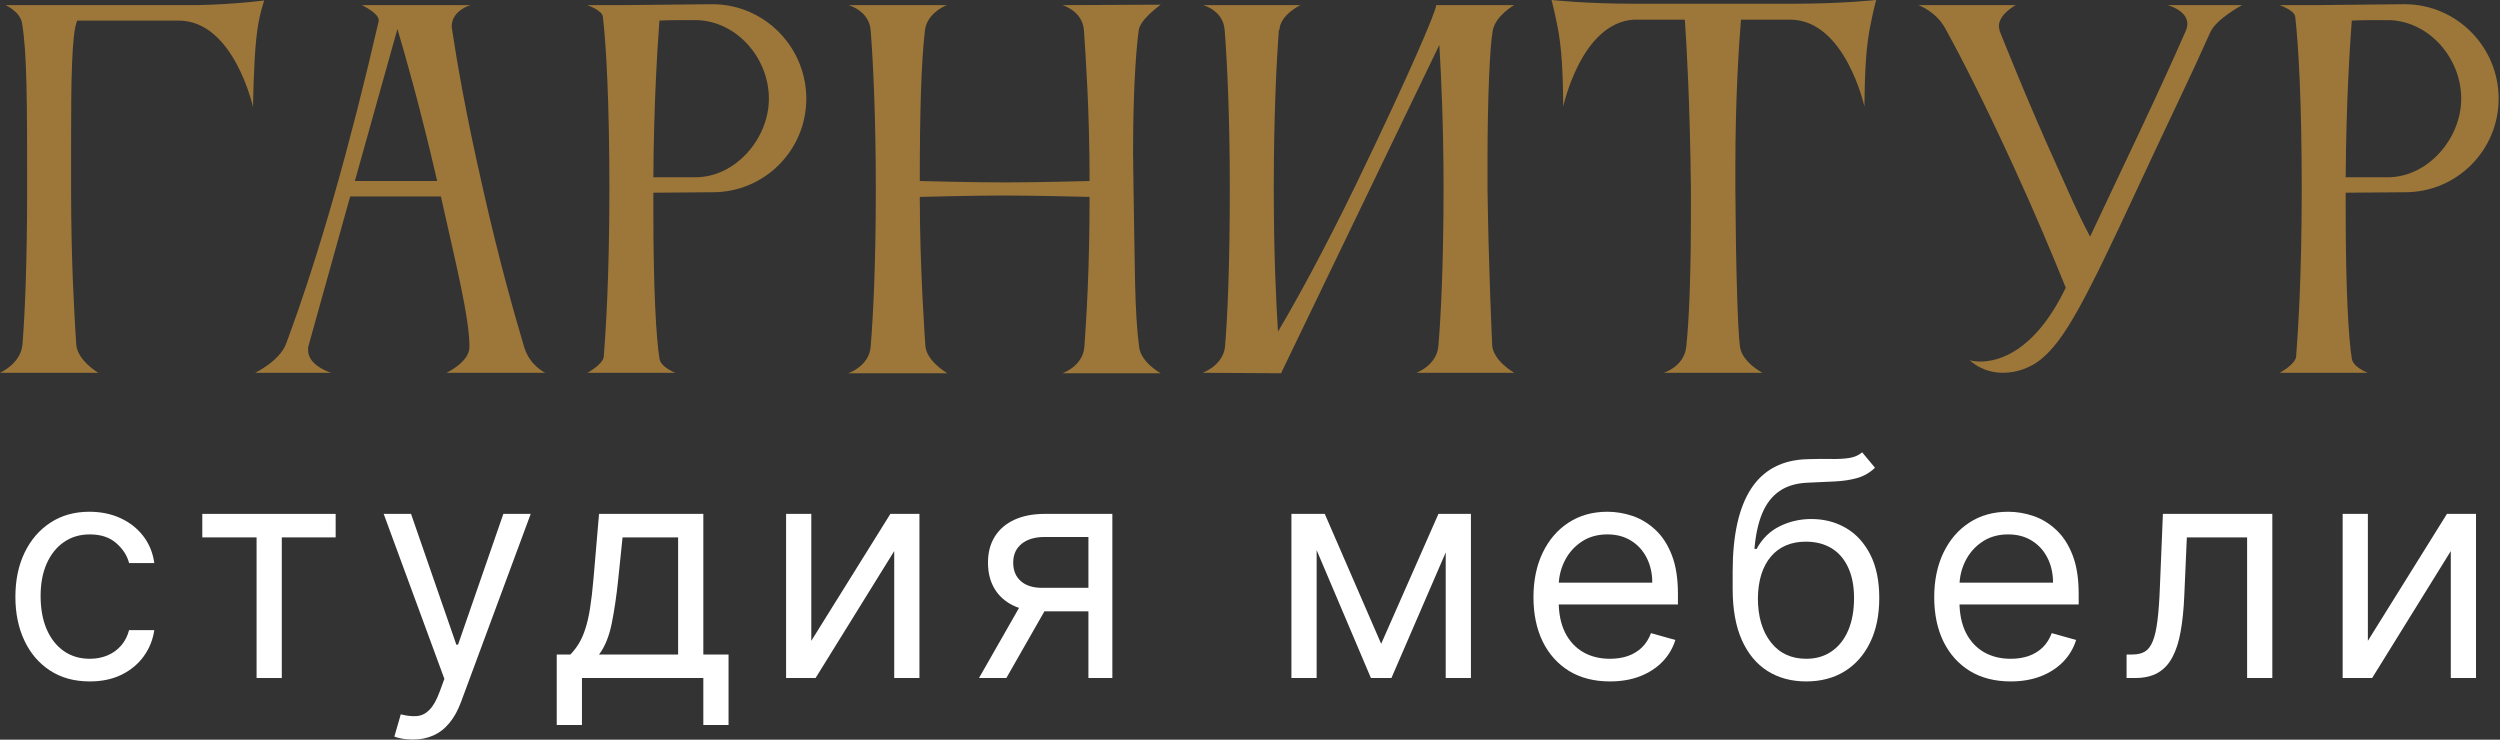
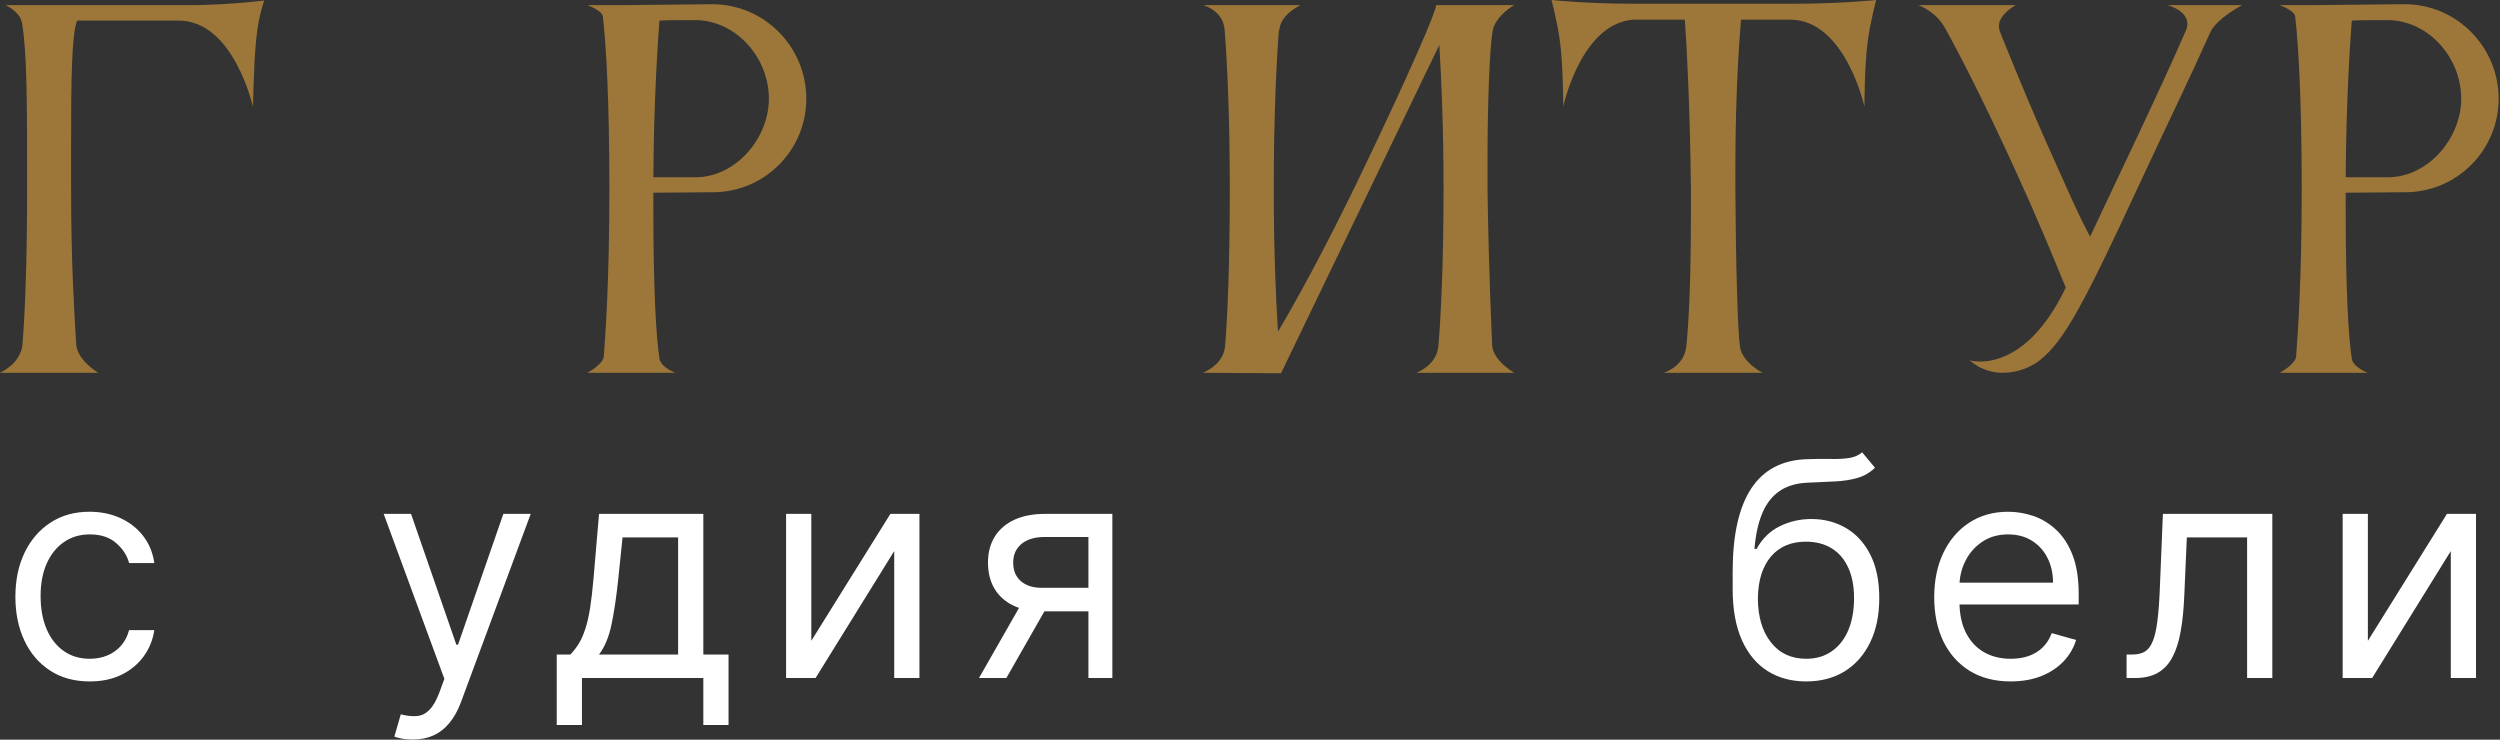
<svg xmlns="http://www.w3.org/2000/svg" width="507" height="150" viewBox="0 0 507 150" fill="none">
  <rect x="0" y="0" width="507" height="150" fill="#333333" stroke="none" />
  <path d="M4.553 69.909C4.174 73.798 0 75.6 0 75.6H19.92C19.92 75.6 15.746 73.134 15.461 69.909C15.082 64.028 14.418 53.119 14.418 38.322V28.741C14.418 16.979 14.513 6.735 15.651 4.174H36.235C47.428 4.174 51.317 21.722 51.317 21.722C51.317 21.722 51.412 13.09 51.981 7.778C52.455 3.035 53.594 0.095 53.594 0.095C53.594 0.095 48.092 0.854 39.934 1.043H1.138C1.138 1.043 4.079 2.371 4.458 4.648C5.502 10.624 5.502 21.343 5.502 38.322C5.502 53.783 5.027 64.123 4.553 69.909Z" fill="#9D7739" />
-   <path d="M71.964 36.709L80.596 5.881C82.208 11.288 85.149 21.532 88.659 36.709H71.964ZM51.76 75.6H67.126C67.126 75.6 62.478 74.177 62.478 71.047C62.478 70.763 62.478 70.383 62.573 70.099L71.015 39.84H89.417C92.453 53.594 95.204 64.312 95.204 70.383C95.204 73.418 90.556 75.6 90.556 75.6H110.57C110.57 75.6 107.44 74.177 106.302 70.383C104.499 64.312 101.274 53.119 97.954 38.322C94.255 22.196 92.548 11.667 91.694 6.071C91.694 5.786 91.599 5.597 91.599 5.407C91.599 2.087 95.393 1.043 95.393 1.043H73.387C73.387 1.043 76.802 2.656 76.802 4.079C76.802 4.174 76.802 4.269 76.802 4.269C71.015 29.405 64.755 51.602 58.02 69.719C56.692 73.229 51.76 75.6 51.76 75.6Z" fill="#9D7739" />
  <path d="M144.547 38.986C155.076 38.986 163.518 30.449 163.518 20.015C163.518 9.486 154.981 0.854 144.452 0.854L126.05 1.043H119.126C119.126 1.043 122.066 2.087 122.256 3.32C122.92 8.916 123.584 20.489 123.584 38.322C123.584 56.344 122.825 67.443 122.446 72.375C122.161 73.988 119.126 75.6 119.126 75.6H136.959C136.959 75.6 133.923 74.462 133.734 72.66C133.07 68.581 132.5 58.621 132.5 42.875V39.081L144.547 38.986ZM141.512 4.079C149.575 4.458 155.93 11.857 155.93 20.015C155.93 28.077 149.195 35.95 141.038 35.95H132.5C132.595 20.679 133.354 9.296 133.734 4.174C135.536 4.079 137.528 4.079 139.33 4.079H141.512Z" fill="#9D7739" />
-   <path d="M176.572 70.288C176.288 74.272 172.019 75.695 172.019 75.695H192.129C192.129 75.695 187.955 73.324 187.67 70.193C187.67 70.193 186.532 54.732 186.532 39.934C187.101 39.934 196.682 39.65 203.606 39.65C210.246 39.65 220.87 39.934 220.965 39.934C220.965 54.922 220.301 64.787 219.921 70.288C219.637 74.272 215.463 75.695 215.463 75.695H235.383C235.383 75.695 231.399 73.513 231.02 70.383C230.071 63.364 230.166 54.068 229.881 38.322C229.881 35.856 229.786 33.389 229.786 31.113C229.786 19.825 230.261 11.193 230.925 6.166C231.209 3.984 234.814 1.423 235.383 0.949L215.463 1.043C215.463 1.043 219.542 2.182 219.827 6.166C220.206 11.952 220.965 22.576 220.965 36.709C220.68 36.709 210.815 36.994 203.701 36.994C196.492 36.994 187.101 36.709 186.532 36.709C186.532 22.765 186.817 12.711 187.576 6.166C187.955 2.941 191.18 1.328 192.034 1.043H172.114C172.114 1.043 176.288 2.182 176.572 6.166C177.046 12.142 177.616 23.429 177.616 38.322C177.616 54.163 177.046 64.597 176.572 70.288Z" fill="#9D7739" />
  <path d="M248.455 70.099C248.171 74.082 243.902 75.6 243.902 75.6L259.838 75.695V75.6L291.899 9.106C292.279 15.556 292.753 25.516 292.753 38.132C292.753 53.973 292.184 64.407 291.71 70.099C291.425 74.082 287.251 75.6 287.251 75.6H307.076C307.076 75.6 302.903 73.229 302.618 70.099C302.618 70.099 301.859 53.878 301.669 38.132V32.346C301.669 20.015 302.144 9.296 302.713 6.26C303.282 3.13 307.076 1.043 307.076 1.043H291.235C291.235 1.138 291.235 1.138 291.235 1.138C291.235 2.277 285.923 14.797 275.015 37.373C268.66 50.463 263.063 60.708 259.174 67.253C258.795 61.182 258.32 51.602 258.32 38.132C258.32 23.429 258.889 12.142 259.364 6.071H259.459C259.648 2.941 263.727 1.043 263.727 1.043H243.997C243.997 1.043 248.076 2.087 248.36 6.071C248.835 12.047 249.404 23.24 249.404 38.132C249.404 53.973 248.93 64.407 248.455 70.099Z" fill="#9D7739" />
  <path d="M363.692 0.759H331.441C321.576 0.759 314.651 0 314.651 0C314.651 0 315.885 4.648 316.359 8.442C317.023 13.185 317.023 21.627 317.023 21.627C317.023 21.627 320.627 4.648 331.346 3.984H341.685C342.065 9.201 342.729 21.343 342.919 38.322V42.97C342.919 56.06 342.539 65.071 341.97 70.383C341.496 74.367 337.417 75.6 337.417 75.6H357.431C357.431 75.6 353.353 73.513 352.878 70.383C352.404 67.253 352.025 53.783 351.93 38.322V33.958C351.93 19.445 352.689 8.727 353.068 3.984H363.028C374.221 3.984 378.11 21.627 378.11 21.627C378.11 21.627 378.11 13.185 378.774 8.442C379.248 4.648 380.482 0 380.482 0C380.482 0 373.557 0.759 363.692 0.759Z" fill="#9D7739" />
  <path d="M399.397 73.039C399.397 73.039 400.441 73.893 401.105 74.272C402.812 75.221 404.519 75.6 406.227 75.6C409.167 75.6 411.918 74.462 413.815 72.944C418.653 69.055 422.732 61.372 433.64 37.847C440.47 23.145 443.979 16.125 448.248 6.545C449.481 3.794 454.698 1.043 454.698 1.043H439.616C439.616 1.043 443.6 2.087 443.6 4.838C443.6 5.217 443.505 5.691 443.315 6.166C437.529 19.445 429.277 36.425 423.87 47.997C421.024 42.59 419.601 39.081 417.23 33.864C411.254 20.773 405.563 6.355 405.563 6.355C405.468 5.976 405.373 5.597 405.373 5.312C405.373 2.846 408.788 1.043 408.788 1.043H389.058C389.058 1.043 392.662 2.277 394.559 5.881C397.405 11.003 402.243 20.394 408.408 33.864C413.056 44.013 415.997 51.127 418.937 58.336C412.582 71.521 405.183 73.324 401.579 73.324C400.156 73.324 399.397 73.039 399.397 73.039Z" fill="#9D7739" />
  <path d="M487.752 38.986C498.281 38.986 506.723 30.449 506.723 20.015C506.723 9.486 498.186 0.854 487.657 0.854L469.255 1.043H462.33C462.33 1.043 465.271 2.087 465.461 3.32C466.125 8.916 466.789 20.489 466.789 38.322C466.789 56.344 466.03 67.443 465.65 72.375C465.366 73.988 462.33 75.6 462.33 75.6H480.163C480.163 75.6 477.128 74.462 476.938 72.66C476.274 68.581 475.705 58.621 475.705 42.875V39.081L487.752 38.986ZM484.716 4.079C492.779 4.458 499.134 11.857 499.134 20.015C499.134 28.077 492.4 35.95 484.242 35.95H475.705C475.8 20.679 476.559 9.296 476.938 4.174C478.74 4.079 480.732 4.079 482.535 4.079H484.716Z" fill="#9D7739" />
  <path d="M18.202 138.193C15.082 138.193 12.395 137.457 10.142 135.983C7.888 134.51 6.154 132.48 4.941 129.894C3.727 127.308 3.121 124.354 3.121 121.031C3.121 117.651 3.742 114.668 4.984 112.082C6.241 109.482 7.989 107.452 10.228 105.993C12.482 104.519 15.111 103.783 18.116 103.783C20.456 103.783 22.565 104.216 24.443 105.083C26.321 105.949 27.86 107.163 29.059 108.723C30.258 110.283 31.002 112.104 31.291 114.184H26.177C25.787 112.667 24.92 111.323 23.576 110.153C22.247 108.969 20.456 108.376 18.202 108.376C16.209 108.376 14.461 108.897 12.959 109.937C11.47 110.962 10.308 112.414 9.47 114.292C8.646 116.156 8.235 118.344 8.235 120.858C8.235 123.429 8.639 125.669 9.448 127.575C10.271 129.482 11.427 130.963 12.915 132.018C14.418 133.072 16.18 133.6 18.202 133.6C19.532 133.6 20.738 133.368 21.821 132.906C22.905 132.444 23.822 131.779 24.573 130.913C25.324 130.046 25.859 129.006 26.177 127.792H31.291C31.002 129.757 30.287 131.526 29.145 133.101C28.019 134.661 26.523 135.904 24.66 136.828C22.811 137.738 20.658 138.193 18.202 138.193Z" fill="white" />
-   <path d="M41.026 108.983V104.216H68.07V108.983H57.148V137.5H52.034V108.983H41.026Z" fill="white" />
  <path d="M83.705 149.982C82.838 149.982 82.065 149.909 81.386 149.765C80.707 149.635 80.237 149.505 79.978 149.375L81.278 144.868C82.52 145.185 83.618 145.301 84.571 145.214C85.525 145.128 86.37 144.701 87.107 143.936C87.858 143.185 88.544 141.964 89.165 140.274L90.119 137.673L77.811 104.216H83.358L92.546 130.739H92.892L102.08 104.216H107.628L93.499 142.354C92.864 144.073 92.076 145.496 91.137 146.623C90.198 147.764 89.108 148.609 87.865 149.158C86.637 149.707 85.25 149.982 83.705 149.982Z" fill="white" />
  <path d="M112.905 147.034V132.733H115.678C116.357 132.025 116.942 131.259 117.434 130.436C117.925 129.612 118.351 128.637 118.712 127.51C119.088 126.369 119.405 124.982 119.665 123.35C119.925 121.703 120.157 119.717 120.359 117.391L121.486 104.216H142.635V132.733H147.749V147.034H142.635V137.5H118.019V147.034H112.905ZM121.486 132.733H137.521V108.983H126.253L125.386 117.391C125.025 120.872 124.577 123.913 124.043 126.514C123.508 129.114 122.656 131.187 121.486 132.733Z" fill="white" />
  <path d="M164.532 129.959L180.568 104.216H186.462V137.5H181.348V111.757L165.399 137.5H159.418V104.216H164.532V129.959Z" fill="white" />
  <path d="M220.732 137.5V108.897H211.891C209.898 108.897 208.33 109.359 207.189 110.283C206.048 111.208 205.477 112.479 205.477 114.097C205.477 115.686 205.99 116.936 207.016 117.846C208.056 118.756 209.479 119.211 211.285 119.211H222.033V123.978H211.285C209.031 123.978 207.088 123.581 205.456 122.787C203.823 121.992 202.566 120.858 201.685 119.384C200.804 117.897 200.363 116.134 200.363 114.097C200.363 112.046 200.826 110.283 201.75 108.81C202.675 107.336 203.996 106.202 205.716 105.408C207.449 104.613 209.508 104.216 211.891 104.216H225.586V137.5H220.732ZM198.543 137.5L207.991 120.945H213.538L204.09 137.5H198.543Z" fill="white" />
-   <path d="M280.102 130.566L291.717 104.216H296.571L282.182 137.5H278.022L263.894 104.216H268.661L280.102 130.566ZM267.014 104.216V137.5H261.9V104.216H267.014ZM293.19 137.5V104.216H298.304V137.5H293.19Z" fill="white" />
-   <path d="M326.502 138.193C323.295 138.193 320.529 137.486 318.203 136.07C315.891 134.64 314.107 132.646 312.851 130.089C311.608 127.518 310.987 124.527 310.987 121.118C310.987 117.709 311.608 114.704 312.851 112.104C314.107 109.489 315.855 107.452 318.095 105.993C320.348 104.519 322.977 103.783 325.982 103.783C327.716 103.783 329.428 104.071 331.118 104.649C332.808 105.227 334.346 106.166 335.733 107.466C337.12 108.752 338.225 110.457 339.049 112.58C339.872 114.704 340.284 117.319 340.284 120.425V122.592H314.627V118.171H335.083C335.083 116.293 334.708 114.617 333.956 113.144C333.22 111.67 332.165 110.507 330.793 109.655C329.435 108.803 327.831 108.376 325.982 108.376C323.945 108.376 322.183 108.882 320.695 109.893C319.221 110.89 318.087 112.19 317.293 113.794C316.498 115.397 316.101 117.116 316.101 118.951V121.898C316.101 124.412 316.534 126.543 317.401 128.291C318.282 130.024 319.503 131.346 321.063 132.256C322.623 133.152 324.436 133.6 326.502 133.6C327.846 133.6 329.059 133.412 330.143 133.036C331.241 132.646 332.187 132.068 332.981 131.303C333.776 130.522 334.39 129.555 334.823 128.399L339.764 129.786C339.244 131.461 338.37 132.935 337.142 134.206C335.914 135.463 334.397 136.445 332.591 137.153C330.785 137.847 328.756 138.193 326.502 138.193Z" fill="white" />
  <path d="M377.648 91.734L380.248 94.855C379.237 95.837 378.067 96.523 376.738 96.913C375.409 97.303 373.906 97.542 372.23 97.629C370.555 97.715 368.691 97.802 366.64 97.888C364.328 97.975 362.414 98.539 360.897 99.579C359.381 100.619 358.21 102.121 357.387 104.086C356.564 106.051 356.036 108.463 355.805 111.323H356.239C357.365 109.243 358.926 107.712 360.919 106.73C362.913 105.747 365.051 105.256 367.333 105.256C369.934 105.256 372.274 105.863 374.354 107.076C376.434 108.29 378.081 110.088 379.295 112.472C380.508 114.856 381.115 117.795 381.115 121.291C381.115 124.773 380.494 127.778 379.251 130.306C378.023 132.834 376.297 134.784 374.072 136.157C371.862 137.514 369.269 138.193 366.293 138.193C363.317 138.193 360.71 137.493 358.47 136.091C356.231 134.676 354.491 132.581 353.248 129.807C352.006 127.019 351.385 123.574 351.385 119.471V115.917C351.385 108.506 352.641 102.887 355.155 99.059C357.683 95.23 361.483 93.251 366.553 93.121C368.344 93.064 369.941 93.049 371.342 93.078C372.743 93.107 373.964 93.042 375.004 92.883C376.044 92.724 376.925 92.341 377.648 91.734ZM366.293 133.6C368.301 133.6 370.027 133.094 371.472 132.083C372.931 131.071 374.051 129.648 374.831 127.814C375.611 125.965 376.001 123.791 376.001 121.291C376.001 118.864 375.604 116.799 374.809 115.094C374.029 113.389 372.909 112.089 371.45 111.193C369.991 110.298 368.243 109.85 366.206 109.85C364.718 109.85 363.382 110.103 362.198 110.608C361.013 111.114 360.002 111.858 359.164 112.84C358.326 113.823 357.676 115.022 357.214 116.437C356.766 117.853 356.527 119.471 356.499 121.291C356.499 125.018 357.373 128.002 359.121 130.241C360.869 132.48 363.259 133.6 366.293 133.6Z" fill="white" />
  <path d="M407.774 138.193C404.567 138.193 401.801 137.486 399.475 136.07C397.163 134.64 395.379 132.646 394.123 130.089C392.88 127.518 392.259 124.527 392.259 121.118C392.259 117.709 392.88 114.704 394.123 112.104C395.379 109.489 397.127 107.452 399.367 105.993C401.62 104.519 404.249 103.783 407.254 103.783C408.988 103.783 410.7 104.071 412.39 104.649C414.08 105.227 415.618 106.166 417.005 107.466C418.392 108.752 419.497 110.457 420.321 112.58C421.144 114.704 421.556 117.319 421.556 120.425V122.592H395.899V118.171H416.355C416.355 116.293 415.98 114.617 415.228 113.144C414.492 111.67 413.437 110.507 412.065 109.655C410.707 108.803 409.103 108.376 407.254 108.376C405.217 108.376 403.455 108.882 401.967 109.893C400.493 110.89 399.359 112.19 398.565 113.794C397.77 115.397 397.373 117.116 397.373 118.951V121.898C397.373 124.412 397.806 126.543 398.673 128.291C399.554 130.024 400.775 131.346 402.335 132.256C403.895 133.152 405.708 133.6 407.774 133.6C409.118 133.6 410.331 133.412 411.415 133.036C412.513 132.646 413.459 132.068 414.253 131.303C415.048 130.522 415.662 129.555 416.095 128.399L421.036 129.786C420.516 131.461 419.642 132.935 418.414 134.206C417.186 135.463 415.669 136.445 413.863 137.153C412.057 137.847 410.028 138.193 407.774 138.193Z" fill="white" />
  <path d="M431.27 137.5V132.733H432.483C433.48 132.733 434.311 132.538 434.975 132.148C435.64 131.743 436.174 131.043 436.579 130.046C436.998 129.035 437.316 127.633 437.532 125.842C437.763 124.036 437.929 121.739 438.031 118.951L438.637 104.216H460.827V137.5H455.713V108.983H443.491L442.971 120.858C442.856 123.588 442.61 125.994 442.234 128.074C441.873 130.14 441.317 131.873 440.566 133.274C439.829 134.676 438.847 135.73 437.619 136.438C436.391 137.146 434.852 137.5 433.003 137.5H431.27Z" fill="white" />
  <path d="M480.205 129.959L496.24 104.216H502.134V137.5H497.021V111.757L481.072 137.5H475.091V104.216H480.205V129.959Z" fill="white" />
</svg>